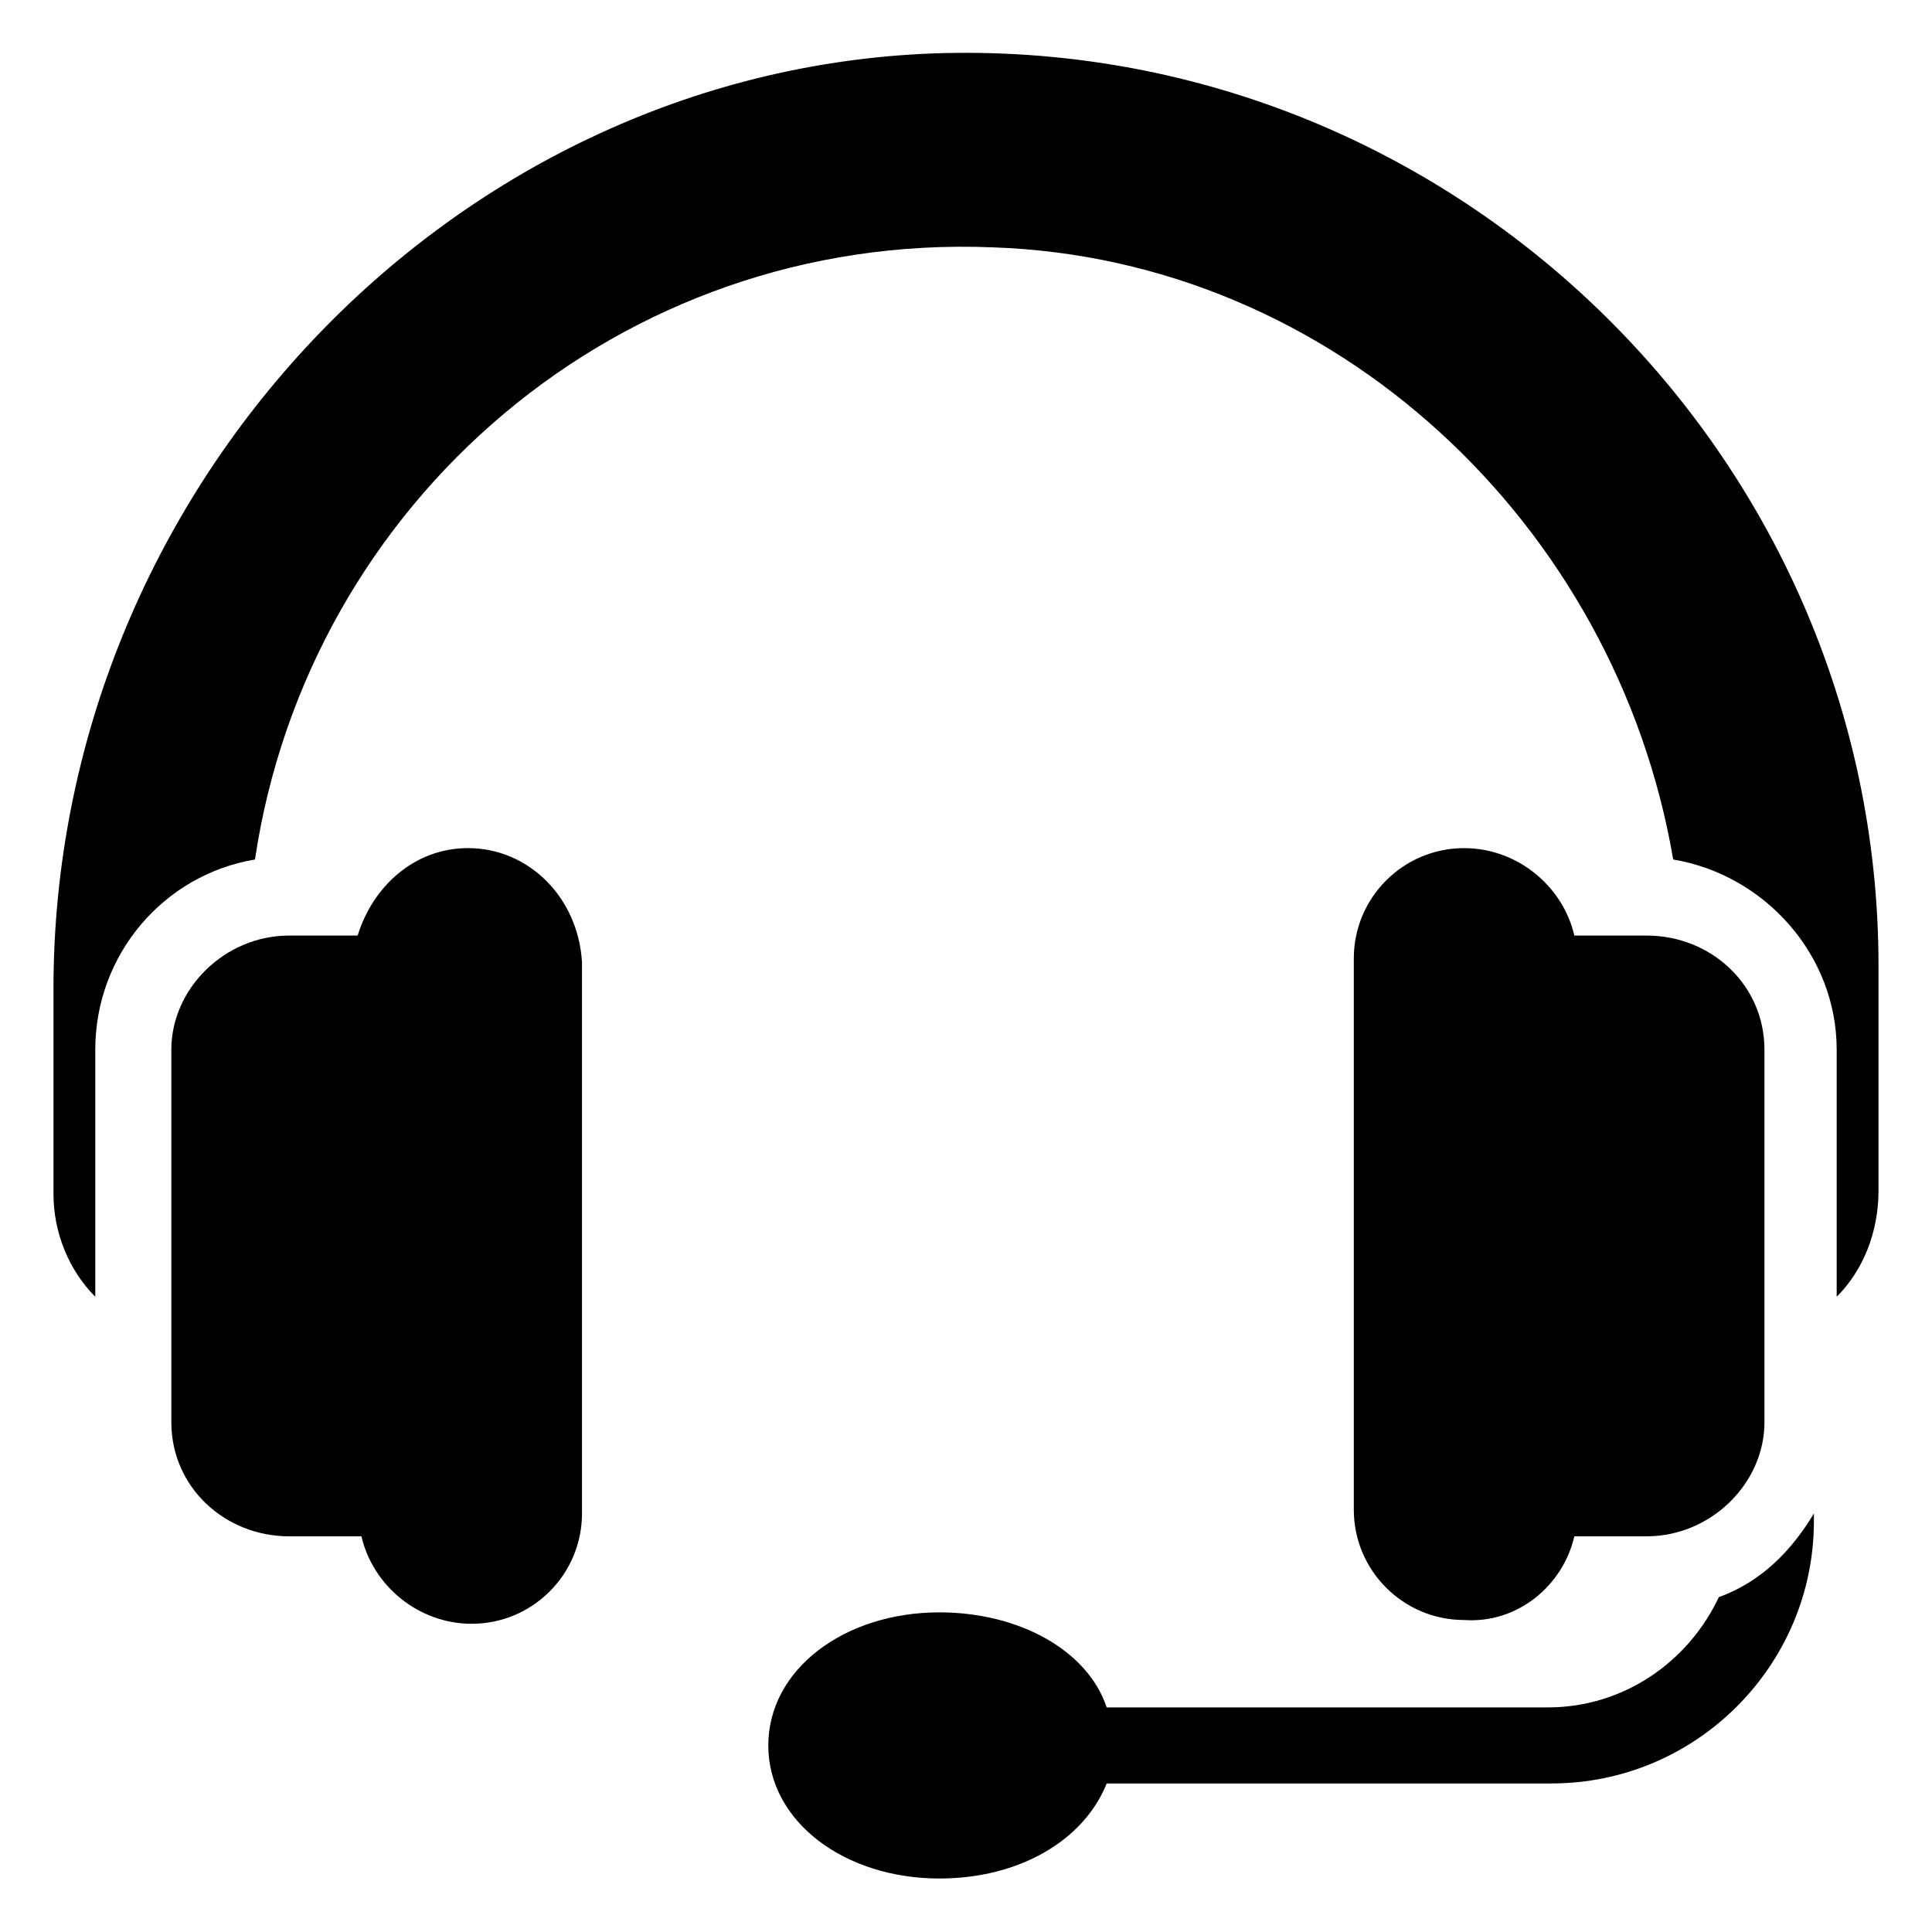
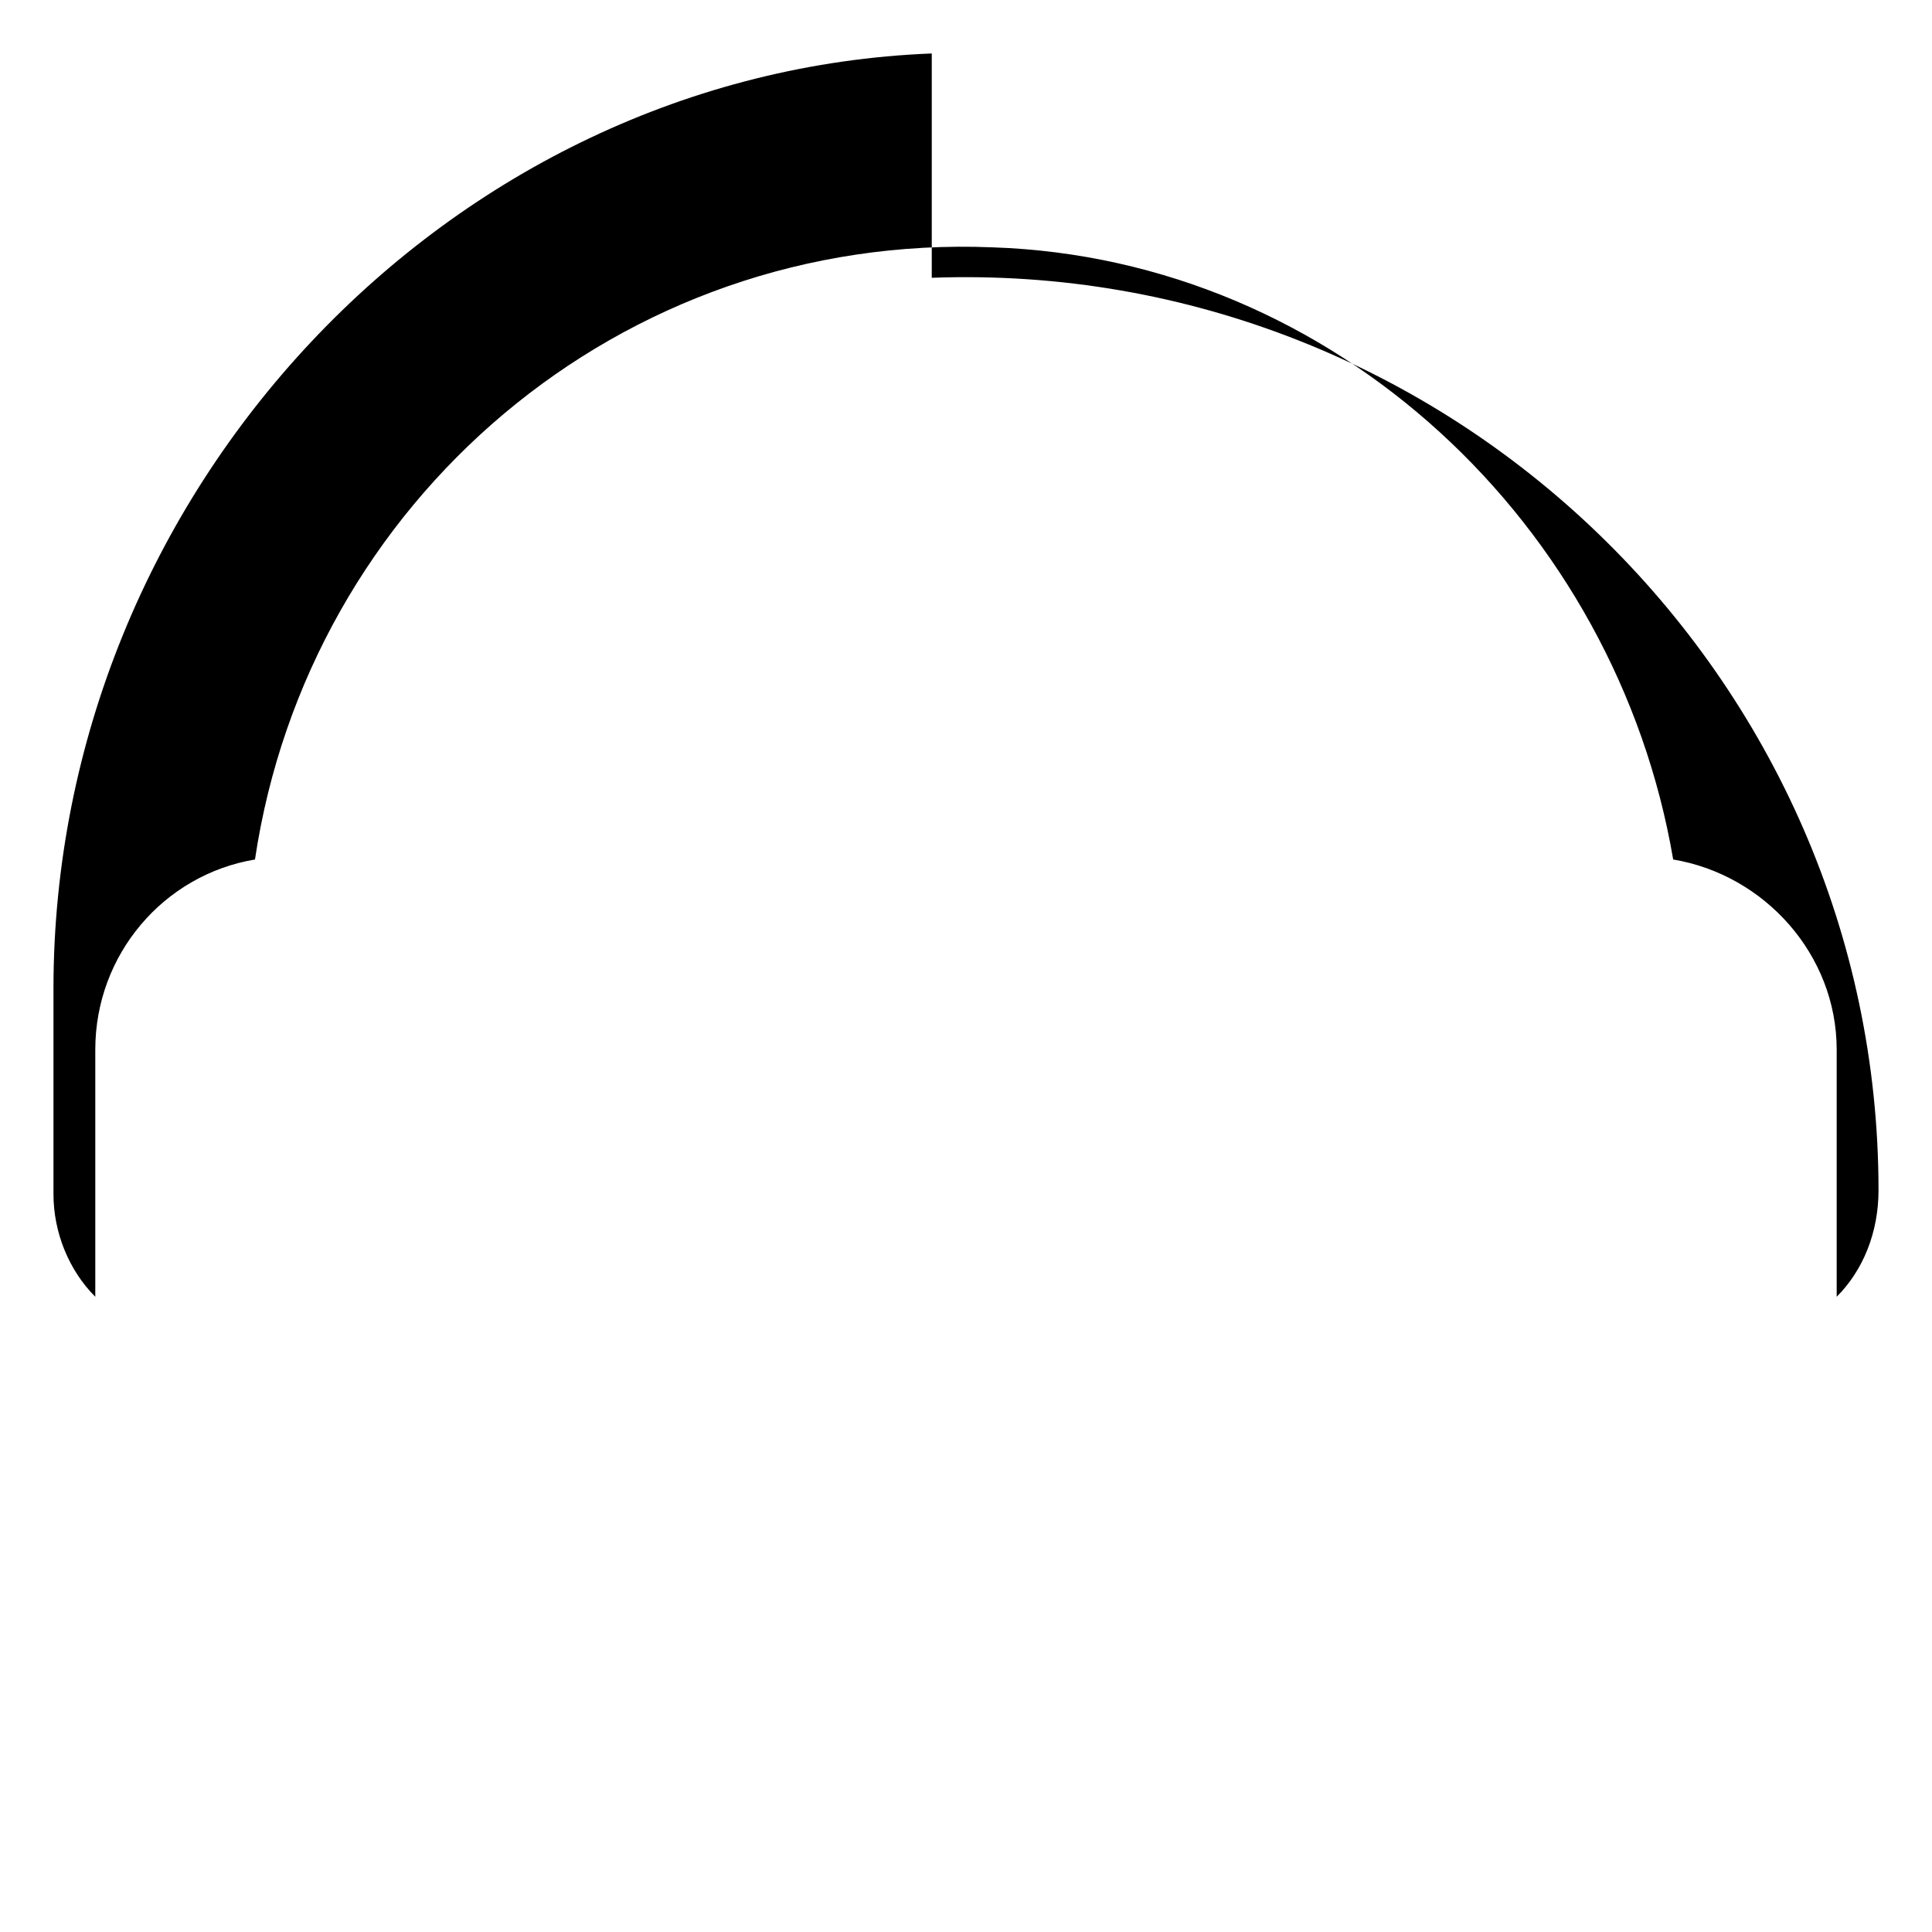
<svg xmlns="http://www.w3.org/2000/svg" fill="#000000" width="800px" height="800px" version="1.1" viewBox="144 144 512 512">
  <g>
-     <path d="m390.93 158.17c-127.97 5.035-232.76 115.88-232.76 247.87v54.41c0 10.078 4.027 20.156 11.082 27.207v-65.496c0-25.191 18.137-46.352 42.32-50.383 14.105-94.715 96.73-166.26 195.48-162.23 90.688 3.023 165.25 73.555 180.36 162.23 24.184 4.031 43.328 25.191 43.328 50.383v65.496c7.055-7.051 11.086-17.129 11.086-28.211v-59.449c0-136.03-113.86-246.87-250.9-241.83z" />
-     <path d="m561.22 551.14h19.145c17.129 0 31.234-14.105 31.234-30.23v-98.746c0-17.129-14.105-30.23-31.234-30.23l-19.145 0.004c-3.023-13.098-15.113-23.176-29.223-23.176-16.121 0-29.223 13.098-29.223 29.223v146.11c0 16.121 13.098 29.223 29.223 29.223 14.105 1.004 26.199-9.07 29.223-22.172z" />
-     <path d="m268 368.76c-14.105 0-25.191 10.078-29.223 23.176h-18.137c-17.129 0-31.234 14.105-31.234 30.23v98.746c0 17.129 14.105 30.23 31.234 30.23h19.145c3.023 13.098 15.113 23.176 29.223 23.176 16.121 0 29.223-13.098 29.223-29.223v-146.11c-1.008-17.129-14.109-30.23-30.23-30.23z" />
-     <path d="m599.51 567.26c-8.062 17.129-25.191 29.223-45.344 29.223h-116.88c-5.039-15.113-23.176-25.191-44.336-25.191-25.191 0-45.344 15.113-45.344 35.266s20.152 35.266 45.344 35.266c21.16 0 38.289-10.078 44.336-25.191h117.89c38.289 0 69.527-31.234 69.527-69.527v-2.016c-6.047 10.082-14.109 18.145-25.191 22.172z" />
+     <path d="m390.93 158.17c-127.97 5.035-232.76 115.88-232.76 247.87v54.41c0 10.078 4.027 20.156 11.082 27.207v-65.496c0-25.191 18.137-46.352 42.32-50.383 14.105-94.715 96.73-166.26 195.48-162.23 90.688 3.023 165.25 73.555 180.36 162.23 24.184 4.031 43.328 25.191 43.328 50.383v65.496c7.055-7.051 11.086-17.129 11.086-28.211c0-136.03-113.86-246.87-250.9-241.83z" />
  </g>
</svg>